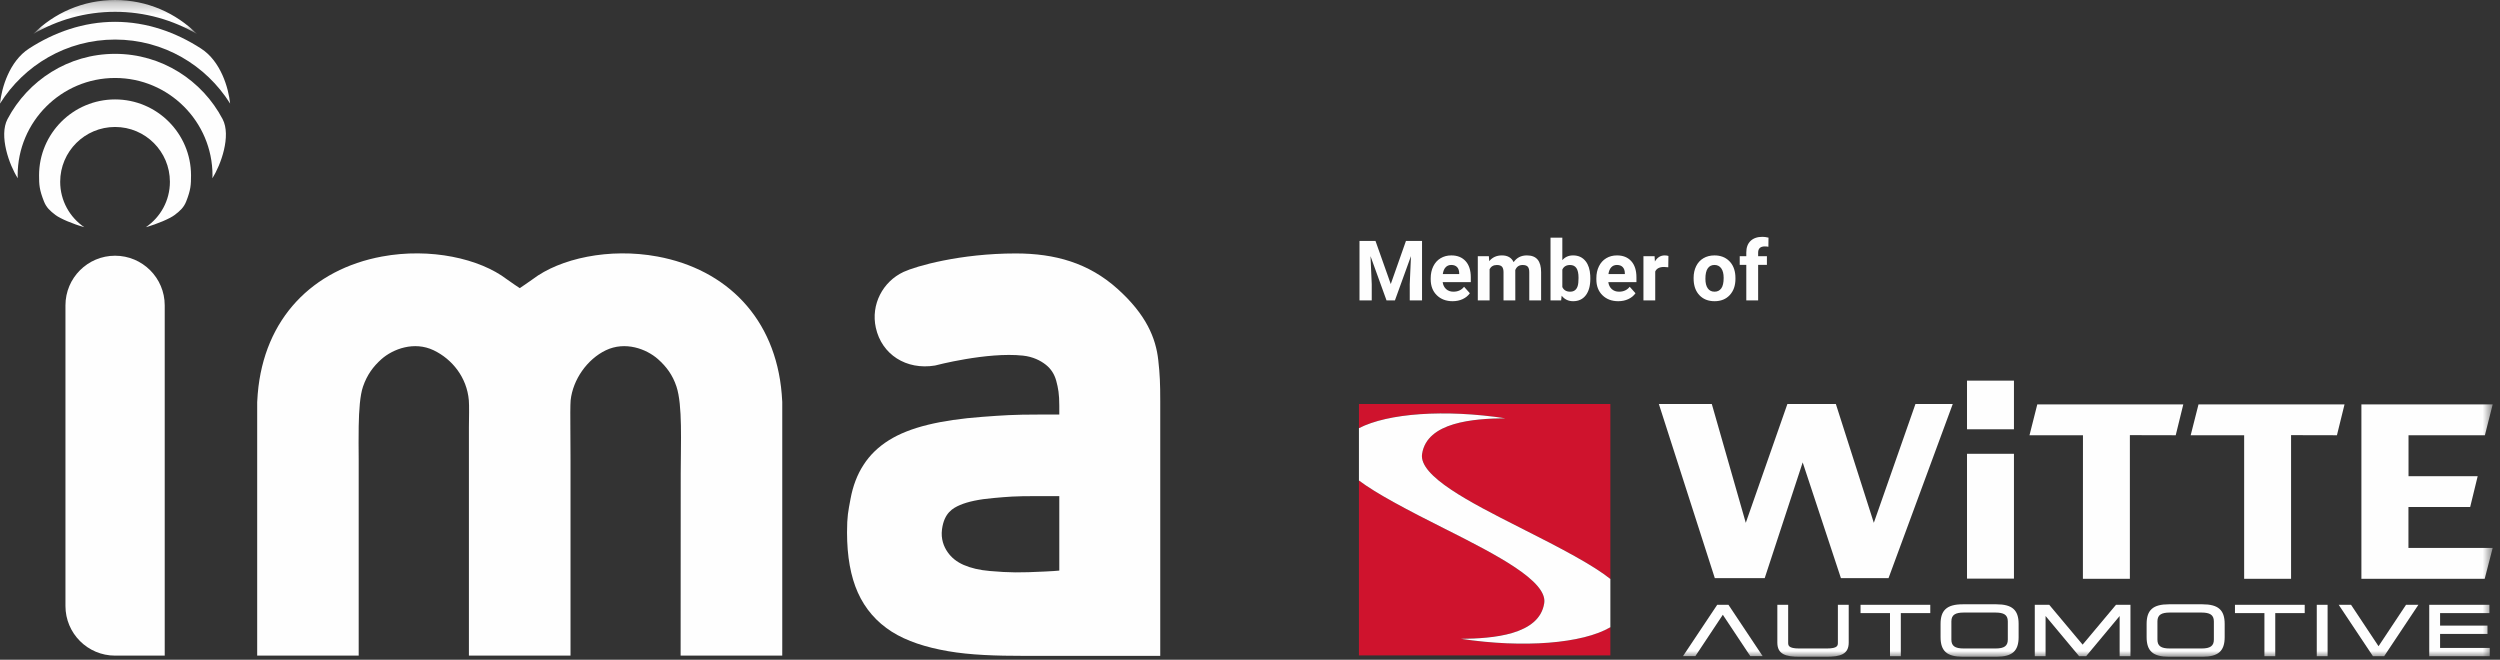
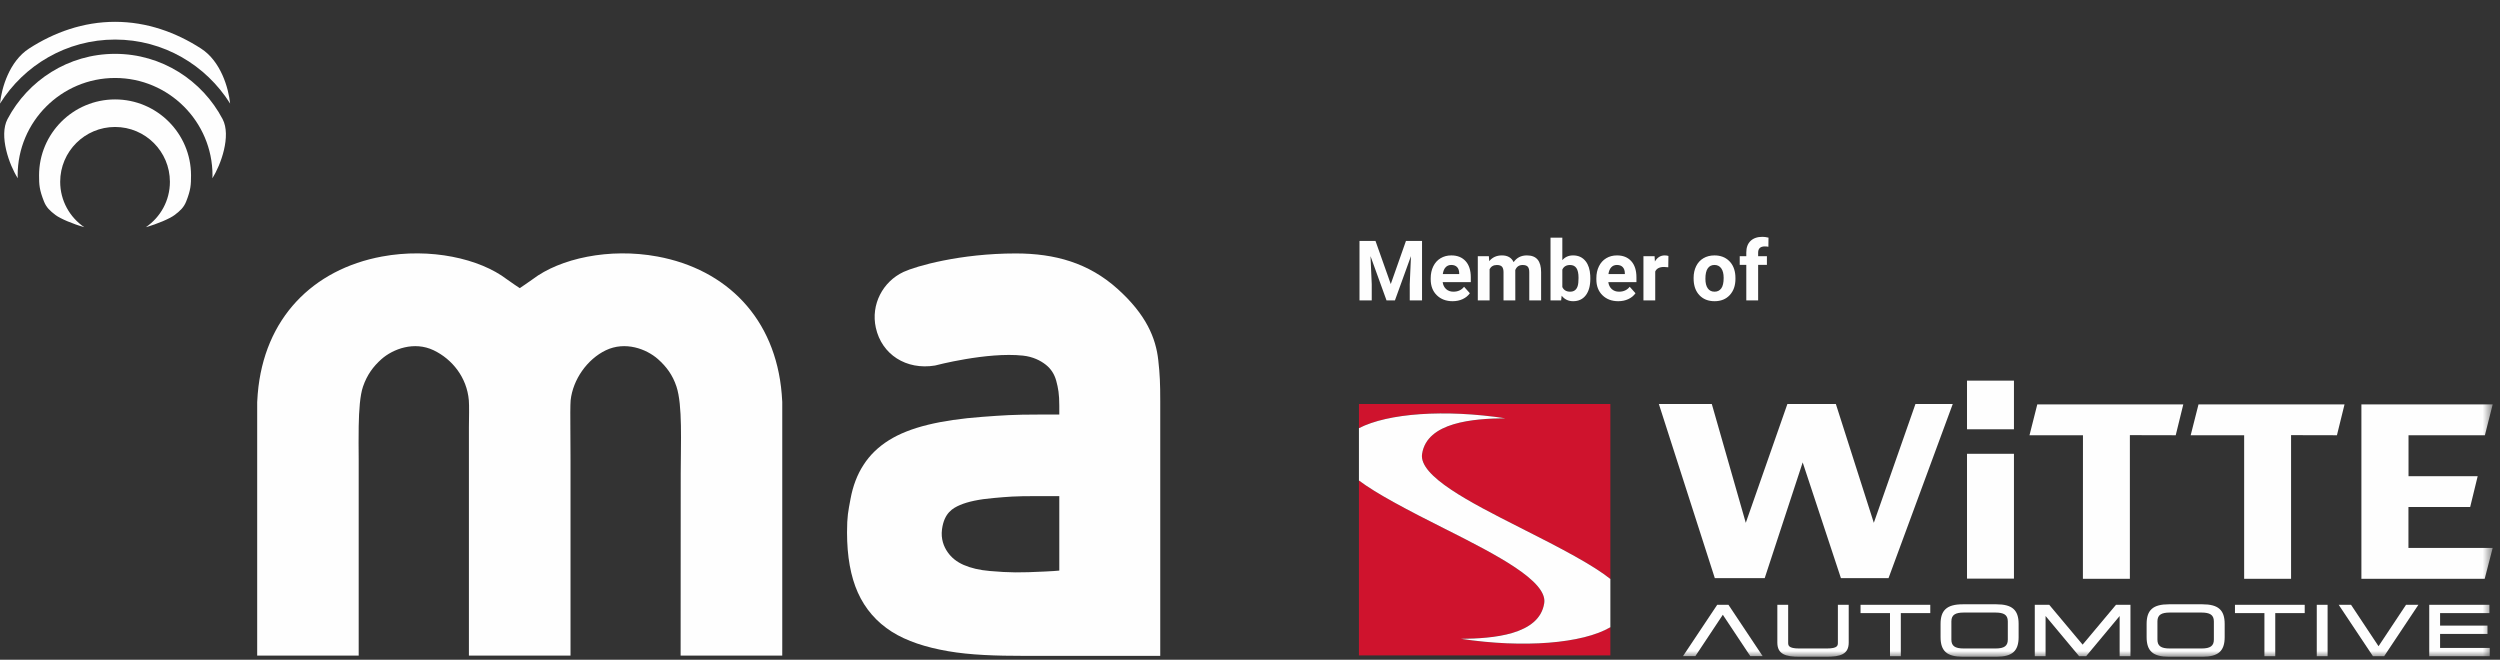
<svg xmlns="http://www.w3.org/2000/svg" xmlns:xlink="http://www.w3.org/1999/xlink" width="216px" height="57px" viewBox="0 0 216 57">
  <rect x="0" y="0" width="216" height="57" fill="#333333" stroke="none" />
  <title>logo-footer</title>
  <desc>Created with Sketch.</desc>
  <defs>
-     <polygon id="path-1" points="0.863 0.257 15.023 0.257 15.023 3.197 0.863 3.197" />
    <polygon id="path-3" points="0 57 215.369 57 215.369 0.257 0 0.257" />
  </defs>
  <g id="1_HOME" stroke="none" stroke-width="1" fill="none" fill-rule="evenodd">
    <g id="Home" transform="translate(-612, -5520)">
      <g id="logo-footer" transform="translate(612, 5519)">
        <g id="Group-16" transform="translate(0, 0.744)">
-           <path d="M14.232,56.902 L11.033,56.902 L9.944,56.902 C7.574,56.902 5.655,54.979 5.655,52.614 L5.655,26.638 C5.655,24.269 7.574,22.35 9.944,22.35 C12.309,22.35 14.232,24.269 14.232,26.638 L14.232,56.902 Z" id="Fill-1" fill="#FEFEFE" />
          <path d="M9.943,4.908 C5.907,4.908 2.412,7.203 0.649,10.545 C-0.11,11.991 0.804,14.519 1.536,15.655 C1.534,15.574 1.525,15.494 1.525,15.41 C1.525,10.768 5.3,6.993 9.943,6.993 C14.583,6.993 18.36,10.768 18.36,15.41 C18.36,15.494 18.348,15.574 18.347,15.655 C19.079,14.519 19.994,11.991 19.232,10.545 C17.472,7.203 13.977,4.908 9.943,4.908" id="Fill-3" fill="#FEFEFE" />
          <g id="Group-7" transform="translate(2, 0)">
            <mask id="mask-2" fill="white">
              <use xlink:href="#path-1" />
            </mask>
            <g id="Clip-6" />
            <path d="M15.023,3.197 C13.213,1.381 10.71,0.257 7.944,0.257 C5.177,0.257 2.672,1.381 0.863,3.197 C2.95,1.984 5.362,1.276 7.944,1.276 C10.522,1.276 12.938,1.984 15.023,3.197" id="Fill-5" fill="#FEFEFE" mask="url(#mask-2)" />
          </g>
          <path d="M9.943,3.674 C14.133,3.674 17.808,5.891 19.883,9.205 C19.747,7.877 19.089,5.552 17.362,4.445 C15.205,3.054 12.695,2.142 9.943,2.142 C7.191,2.142 4.676,3.054 2.518,4.445 C0.796,5.552 0.135,7.877 0,9.205 C2.074,5.891 5.752,3.674 9.943,3.674" id="Fill-8" fill="#FEFEFE" />
          <path d="M9.943,8.846 C6.321,8.846 3.375,11.79 3.375,15.41 C3.375,16.209 3.399,16.661 3.804,17.673 C4.002,18.171 4.306,18.463 4.799,18.836 C5.217,19.148 6.304,19.614 7.279,19.884 C6.026,19.031 5.2,17.593 5.2,15.965 C5.2,13.348 7.324,11.226 9.943,11.226 C12.558,11.226 14.68,13.348 14.68,15.965 C14.68,17.593 13.858,19.031 12.603,19.884 C13.578,19.614 14.667,19.148 15.083,18.836 C15.579,18.463 15.881,18.171 16.083,17.673 C16.485,16.661 16.505,16.209 16.505,15.41 C16.505,11.79 13.563,8.846 9.943,8.846" id="Fill-10" fill="#FEFEFE" />
          <path d="M91.523,49.555 C91.093,49.593 91.042,49.595 90.259,49.637 C88.114,49.739 87.267,49.743 85.514,49.59 C84.64,49.516 83.878,49.338 83.251,49.062 C82.657,48.798 82.206,48.439 81.872,47.956 C81.551,47.498 81.276,46.825 81.389,45.988 C81.578,44.558 82.337,44.154 82.944,43.891 C83.633,43.595 84.612,43.391 85.846,43.285 C87.143,43.173 87.559,43.12 89.637,43.12 L91.523,43.12 L91.523,49.555 Z M100.075,31.378 C99.865,29.452 99.028,27.436 96.555,25.214 C94.057,22.969 91.148,22.154 87.76,22.154 C82.947,22.154 79.139,23.252 78.068,23.749 C76.277,24.584 75.226,26.564 75.672,28.574 C76.182,30.887 78.299,32.245 80.782,31.838 C80.782,31.838 85.279,30.647 88.389,30.982 C89.247,31.075 89.907,31.41 90.366,31.775 C90.804,32.123 91.098,32.577 91.258,33.153 C91.433,33.8 91.523,34.325 91.523,35.302 L91.523,36.073 L89.849,36.073 C87.469,36.073 86.65,36.142 84.872,36.272 C83.063,36.405 81.483,36.635 80.172,36.957 C78.824,37.285 77.69,37.735 76.802,38.293 C75.882,38.866 75.144,39.585 74.607,40.426 C74.064,41.258 73.688,42.25 73.484,43.367 C73.287,44.435 73.184,44.84 73.184,46.261 C73.184,48.33 73.499,50.074 74.118,51.454 C74.752,52.869 75.744,54.007 77.055,54.84 C78.336,55.647 79.97,56.182 81.918,56.519 C83.821,56.849 86,56.924 88.597,56.924 L100.245,56.924 L100.245,51.918 L100.245,34.905 C100.245,33.375 100.213,32.61 100.075,31.378 L100.075,31.378 Z" id="Fill-12" fill="#FEFEFE" />
          <path d="M67.541,34.294 C66.997,27.731 62.761,23.523 56.808,22.42 C52.617,21.645 48.377,22.595 46.028,24.378 C45.707,24.619 44.905,25.151 44.905,25.151 C44.905,25.151 44.101,24.619 43.781,24.378 C41.435,22.595 37.193,21.645 33.003,22.42 C27.049,23.523 22.811,27.731 22.267,34.294 C22.248,34.523 22.234,34.758 22.221,34.995 L22.221,56.901 L30.991,56.901 L30.991,39.915 C30.983,38.986 30.975,38.024 30.991,37.12 L30.991,37.094 L30.991,37.094 C31.017,35.675 31.106,34.405 31.365,33.656 C31.708,32.656 32.239,31.927 32.952,31.291 C33.971,30.391 35.791,29.723 37.461,30.517 C39.077,31.289 40.337,32.869 40.507,34.84 C40.545,35.289 40.524,36.345 40.514,37.199 L40.514,56.901 L49.293,56.901 L49.293,40.065 C49.29,39.118 49.286,38.21 49.28,37.356 C49.271,36.466 49.268,35.179 49.303,34.84 C49.5,33.045 50.736,31.289 52.349,30.517 C54.018,29.723 55.839,30.391 56.856,31.291 C57.569,31.927 58.116,32.649 58.447,33.656 C58.983,35.282 58.814,38.5 58.814,41.161 C58.814,41.449 58.806,56.901 58.806,56.901 L67.586,56.901 C67.586,56.901 67.586,56.654 67.587,56.23 L67.587,34.98 C67.574,34.748 67.56,34.518 67.541,34.294" id="Fill-14" fill="#FEFEFE" />
        </g>
        <path d="M118.843,21.818 L120.162,25.543 L121.474,21.818 L122.864,21.818 L122.864,26.954 L121.802,26.954 L121.802,25.55 L121.908,23.127 L120.522,26.954 L119.795,26.954 L118.412,23.13 L118.518,25.55 L118.518,26.954 L117.46,26.954 L117.46,21.818 L118.843,21.818 Z M125.507,27.024 C124.948,27.024 124.492,26.853 124.14,26.509 C123.789,26.166 123.613,25.709 123.613,25.137 L123.613,25.038 C123.613,24.655 123.687,24.312 123.835,24.01 C123.984,23.708 124.193,23.475 124.465,23.312 C124.737,23.148 125.046,23.067 125.394,23.067 C125.916,23.067 126.327,23.231 126.627,23.561 C126.927,23.89 127.077,24.356 127.077,24.961 L127.077,25.377 L124.647,25.377 C124.68,25.626 124.779,25.826 124.945,25.977 C125.11,26.127 125.32,26.202 125.574,26.202 C125.967,26.202 126.274,26.06 126.495,25.776 L126.996,26.336 C126.843,26.553 126.636,26.721 126.375,26.843 C126.114,26.964 125.825,27.024 125.507,27.024 Z M125.391,23.892 C125.189,23.892 125.025,23.96 124.899,24.097 C124.773,24.233 124.692,24.428 124.657,24.682 L126.075,24.682 L126.075,24.601 C126.07,24.375 126.009,24.201 125.892,24.077 C125.774,23.954 125.607,23.892 125.391,23.892 Z M128.638,23.137 L128.669,23.564 C128.94,23.233 129.305,23.067 129.766,23.067 C130.258,23.067 130.595,23.261 130.778,23.649 C131.047,23.261 131.429,23.067 131.925,23.067 C132.339,23.067 132.647,23.187 132.849,23.428 C133.051,23.669 133.152,24.032 133.152,24.516 L133.152,26.954 L132.129,26.954 L132.129,24.52 C132.129,24.304 132.087,24.145 132.002,24.046 C131.918,23.946 131.768,23.896 131.554,23.896 C131.249,23.896 131.037,24.041 130.92,24.333 L130.923,26.954 L129.904,26.954 L129.904,24.523 C129.904,24.302 129.86,24.143 129.773,24.044 C129.686,23.945 129.538,23.896 129.329,23.896 C129.04,23.896 128.83,24.016 128.701,24.255 L128.701,26.954 L127.682,26.954 L127.682,23.137 L128.638,23.137 Z M137.404,25.081 C137.404,25.692 137.274,26.169 137.013,26.511 C136.752,26.853 136.387,27.024 135.919,27.024 C135.505,27.024 135.175,26.865 134.928,26.548 L134.882,26.954 L133.965,26.954 L133.965,21.536 L134.985,21.536 L134.985,23.479 C135.22,23.204 135.529,23.067 135.912,23.067 C136.378,23.067 136.743,23.238 137.007,23.58 C137.239,23.879 137.369,24.285 137.398,24.798 L137.404,25.081 Z M136.385,25.007 C136.385,24.621 136.324,24.339 136.202,24.162 C136.079,23.984 135.897,23.896 135.655,23.896 C135.33,23.896 135.107,24.028 134.985,24.294 L134.985,25.8 C135.109,26.068 135.335,26.202 135.662,26.202 C135.991,26.202 136.207,26.04 136.311,25.716 C136.36,25.56 136.385,25.324 136.385,25.007 Z M139.819,27.024 C139.259,27.024 138.803,26.853 138.452,26.509 C138.1,26.166 137.925,25.709 137.925,25.137 L137.925,25.038 C137.925,24.655 137.999,24.312 138.147,24.01 C138.295,23.708 138.505,23.475 138.776,23.312 C139.048,23.148 139.358,23.067 139.706,23.067 C140.228,23.067 140.639,23.231 140.938,23.561 C141.238,23.89 141.388,24.356 141.388,24.961 L141.388,25.377 L138.958,25.377 C138.991,25.626 139.09,25.826 139.256,25.977 C139.422,26.127 139.632,26.202 139.886,26.202 C140.278,26.202 140.585,26.06 140.806,25.776 L141.307,26.336 C141.154,26.553 140.947,26.721 140.686,26.843 C140.425,26.964 140.136,27.024 139.819,27.024 Z M139.702,23.892 C139.5,23.892 139.336,23.96 139.21,24.097 C139.084,24.233 139.004,24.428 138.969,24.682 L140.386,24.682 L140.386,24.601 C140.382,24.375 140.321,24.201 140.203,24.077 C140.086,23.954 139.919,23.892 139.702,23.892 Z M144.138,24.093 C143.999,24.074 143.877,24.065 143.771,24.065 C143.385,24.065 143.132,24.195 143.012,24.456 L143.012,26.954 L141.993,26.954 L141.993,23.137 L142.956,23.137 L142.984,23.592 C143.189,23.242 143.472,23.067 143.834,23.067 C143.947,23.067 144.053,23.082 144.152,23.113 L144.138,24.093 Z M146.328,25.01 C146.328,24.632 146.401,24.294 146.547,23.998 C146.692,23.702 146.902,23.472 147.176,23.31 C147.45,23.148 147.768,23.067 148.13,23.067 C148.645,23.067 149.066,23.224 149.391,23.539 C149.717,23.854 149.899,24.282 149.936,24.823 L149.943,25.084 C149.943,25.67 149.78,26.139 149.453,26.493 C149.126,26.847 148.688,27.024 148.137,27.024 C147.587,27.024 147.148,26.848 146.82,26.495 C146.528,26.182 146.366,25.768 146.334,25.254 L146.328,25.01 Z M147.347,25.084 C147.347,25.446 147.415,25.723 147.552,25.915 C147.688,26.107 147.883,26.202 148.137,26.202 C148.384,26.202 148.577,26.108 148.716,25.918 C148.855,25.729 148.924,25.426 148.924,25.01 C148.924,24.655 148.855,24.38 148.716,24.185 C148.577,23.99 148.382,23.892 148.13,23.892 C147.881,23.892 147.688,23.989 147.552,24.183 C147.415,24.377 147.347,24.677 147.347,25.084 Z M150.88,26.954 L150.88,23.885 L150.312,23.885 L150.312,23.137 L150.88,23.137 L150.88,22.813 C150.88,22.385 151.003,22.053 151.248,21.816 C151.494,21.58 151.838,21.462 152.28,21.462 C152.421,21.462 152.594,21.485 152.799,21.532 L152.788,22.322 C152.703,22.301 152.6,22.291 152.478,22.291 C152.094,22.291 151.903,22.471 151.903,22.83 L151.903,23.137 L152.661,23.137 L152.661,23.885 L151.903,23.885 L151.903,26.954 L150.88,26.954 Z" id="Memberof" fill="#FEFEFE" fill-rule="nonzero" />
        <g id="Group-41" transform="translate(0, 0.744)">
          <polygon id="Fill-17" fill="#FEFEFE" points="168.718 35.161 163.168 50.209 159.055 50.205 155.752 40.207 152.471 50.206 148.159 50.206 143.325 35.161 147.9 35.161 150.836 45.428 154.431 35.161 158.618 35.161 161.898 45.428 165.495 35.161" />
          <path d="M126.225,55.449 C128.972,55.427 133.004,55.122 133.422,52.363 C133.71,50.458 129.261,48.179 125.07,46.058 L125.055,46.055 C121.424,44.232 118.915,42.897 117.412,41.771 L117.412,56.883 L139.136,56.883 L139.136,54.449 C136.726,55.858 131.649,56.269 126.225,55.449" id="Fill-19" fill="#CF132D" />
          <path d="M130.061,36.396 C127.313,36.419 123.283,36.722 122.868,39.48 C122.576,41.385 127.025,43.666 131.221,45.787 C135.071,47.722 137.667,49.107 139.136,50.278 L139.136,35.161 L117.413,35.161 L117.413,37.25 C119.915,35.957 124.826,35.603 130.061,36.396" id="Fill-21" fill="#CF132D" />
          <path d="M122.868,39.48 C123.283,36.722 127.313,36.419 130.061,36.396 C124.826,35.603 119.915,35.957 117.412,37.25 L117.412,41.772 C118.915,42.898 121.424,44.233 125.054,46.055 L125.069,46.059 C129.261,48.179 133.71,50.458 133.422,52.364 C133.004,55.122 128.972,55.427 126.225,55.45 C131.649,56.269 136.725,55.859 139.136,54.45 L139.136,50.278 C137.667,49.107 135.071,47.722 131.221,45.787 C127.024,43.665 122.576,41.385 122.868,39.48" id="Fill-23" fill="#FEFEFE" />
          <mask id="mask-4" fill="white">
            <use xlink:href="#path-3" />
          </mask>
          <g id="Clip-26" />
          <polygon id="Fill-25" fill="#FEFEFE" mask="url(#mask-4)" points="169.95 50.249 174.005 50.249 174.005 39.464 169.95 39.464" />
          <polygon id="Fill-27" fill="#FEFEFE" mask="url(#mask-4)" points="169.95 37.346 174.005 37.346 174.005 33.143 169.95 33.143" />
          <polygon id="Fill-28" fill="#FEFEFE" mask="url(#mask-4)" points="184.021 37.852 184.021 50.263 179.963 50.263 179.968 37.861 175.348 37.861 176.022 35.194 188.637 35.194 187.982 37.861" />
          <polygon id="Fill-29" fill="#FEFEFE" mask="url(#mask-4)" points="197.948 37.852 197.948 50.263 193.894 50.263 193.895 37.861 189.275 37.861 189.951 35.194 202.568 35.194 201.911 37.861" />
          <polygon id="Fill-30" fill="#FEFEFE" mask="url(#mask-4)" points="208.089 44.058 208.089 47.597 215.369 47.597 214.678 50.262 204.025 50.262 204.025 35.194 215.369 35.194 214.695 37.861 208.096 37.861 208.096 41.397 214.072 41.397 213.423 44.062" />
          <path d="M158.793,52.511 L158.793,55.768 C158.793,56.023 158.793,56.285 157.827,56.285 L155.461,56.285 C154.497,56.285 154.497,56.01 154.497,55.768 L154.497,52.511 L153.562,52.511 L153.562,55.776 C153.562,56.795 154.297,57 155.483,57 L157.806,57 C158.993,57 159.729,56.795 159.729,55.776 L159.729,52.511 L158.793,52.511 Z" id="Fill-31" fill="#FEFEFE" mask="url(#mask-4)" />
          <polygon id="Fill-32" fill="#FEFEFE" mask="url(#mask-4)" points="160.751 52.511 160.751 53.228 163.296 53.228 163.296 56.952 164.23 56.952 164.23 53.228 166.776 53.228 166.776 52.511" />
          <path d="M182.821,52.511 C182.821,52.511 180.118,55.737 179.938,55.953 C179.756,55.737 177.054,52.511 177.054,52.511 L175.805,52.511 L175.805,56.952 L176.738,56.952 L176.738,53.478 C177.102,53.914 179.636,56.952 179.636,56.952 L180.242,56.952 C180.242,56.952 182.774,53.915 183.137,53.478 L183.137,56.952 L184.071,56.952 L184.071,52.511 L182.821,52.511 Z" id="Fill-33" fill="#FEFEFE" mask="url(#mask-4)" />
          <path d="M186.402,55.517 L186.402,53.946 C186.402,53.652 186.495,53.453 186.688,53.335 C186.856,53.232 187.107,53.181 187.458,53.181 L190.22,53.181 C190.571,53.181 190.824,53.232 190.991,53.335 C191.184,53.453 191.278,53.652 191.278,53.946 L191.278,55.517 C191.278,56.063 190.97,56.284 190.22,56.284 L187.458,56.284 C186.707,56.284 186.402,56.063 186.402,55.517 L186.402,55.517 Z M187.391,52.467 C186.025,52.467 185.468,52.957 185.468,54.161 L185.468,55.306 C185.468,56.509 186.025,57 187.391,57 L190.291,57 C191.654,57 192.212,56.509 192.212,55.306 L192.212,54.161 C192.212,52.957 191.654,52.467 190.291,52.467 L187.391,52.467 Z" id="Fill-34" fill="#FEFEFE" mask="url(#mask-4)" />
          <polygon id="Fill-35" fill="#FEFEFE" mask="url(#mask-4)" points="193.101 52.511 193.101 53.228 195.646 53.228 195.646 56.952 196.582 56.952 196.582 53.228 199.127 53.228 199.127 52.511" />
          <polygon id="Fill-36" fill="#FEFEFE" mask="url(#mask-4)" points="200.169 56.952 201.104 56.952 201.104 52.511 200.169 52.511" />
          <path d="M207.881,52.511 C207.881,52.511 205.698,55.799 205.505,56.089 C205.313,55.799 203.131,52.511 203.131,52.511 L202.064,52.511 L205.021,56.952 L205.991,56.952 L208.949,52.511 L207.881,52.511 Z" id="Fill-37" fill="#FEFEFE" mask="url(#mask-4)" />
          <polygon id="Fill-38" fill="#FEFEFE" mask="url(#mask-4)" points="209.887 52.511 209.887 56.952 215.115 56.952 215.115 56.238 210.823 56.238 210.823 55.027 214.92 55.027 214.92 54.309 210.823 54.309 210.823 53.228 215.086 53.228 215.086 52.511" />
          <path d="M148.368,52.509 L145.409,56.948 L146.478,56.948 C146.478,56.948 148.66,53.662 148.852,53.372 C149.044,53.662 151.228,56.948 151.228,56.948 L152.295,56.948 L149.338,52.509 L148.368,52.509 Z" id="Fill-39" fill="#FEFEFE" mask="url(#mask-4)" />
          <path d="M168.599,55.517 L168.599,53.946 C168.599,53.652 168.692,53.453 168.886,53.335 C169.054,53.232 169.305,53.181 169.656,53.181 L172.418,53.181 C172.77,53.181 173.021,53.232 173.189,53.335 C173.382,53.453 173.475,53.652 173.475,53.946 L173.475,55.517 C173.475,56.063 173.169,56.284 172.418,56.284 L169.656,56.284 C168.905,56.284 168.599,56.063 168.599,55.517 L168.599,55.517 Z M169.587,52.467 C168.875,52.467 168.399,52.601 168.092,52.887 C167.801,53.159 167.665,53.563 167.665,54.161 L167.665,55.306 C167.665,56.509 168.222,57 169.587,57 L172.486,57 C173.851,57 174.409,56.509 174.409,55.306 L174.409,54.161 C174.409,52.957 173.851,52.467 172.486,52.467 L169.587,52.467 Z" id="Fill-40" fill="#FEFEFE" mask="url(#mask-4)" />
        </g>
      </g>
    </g>
  </g>
</svg>